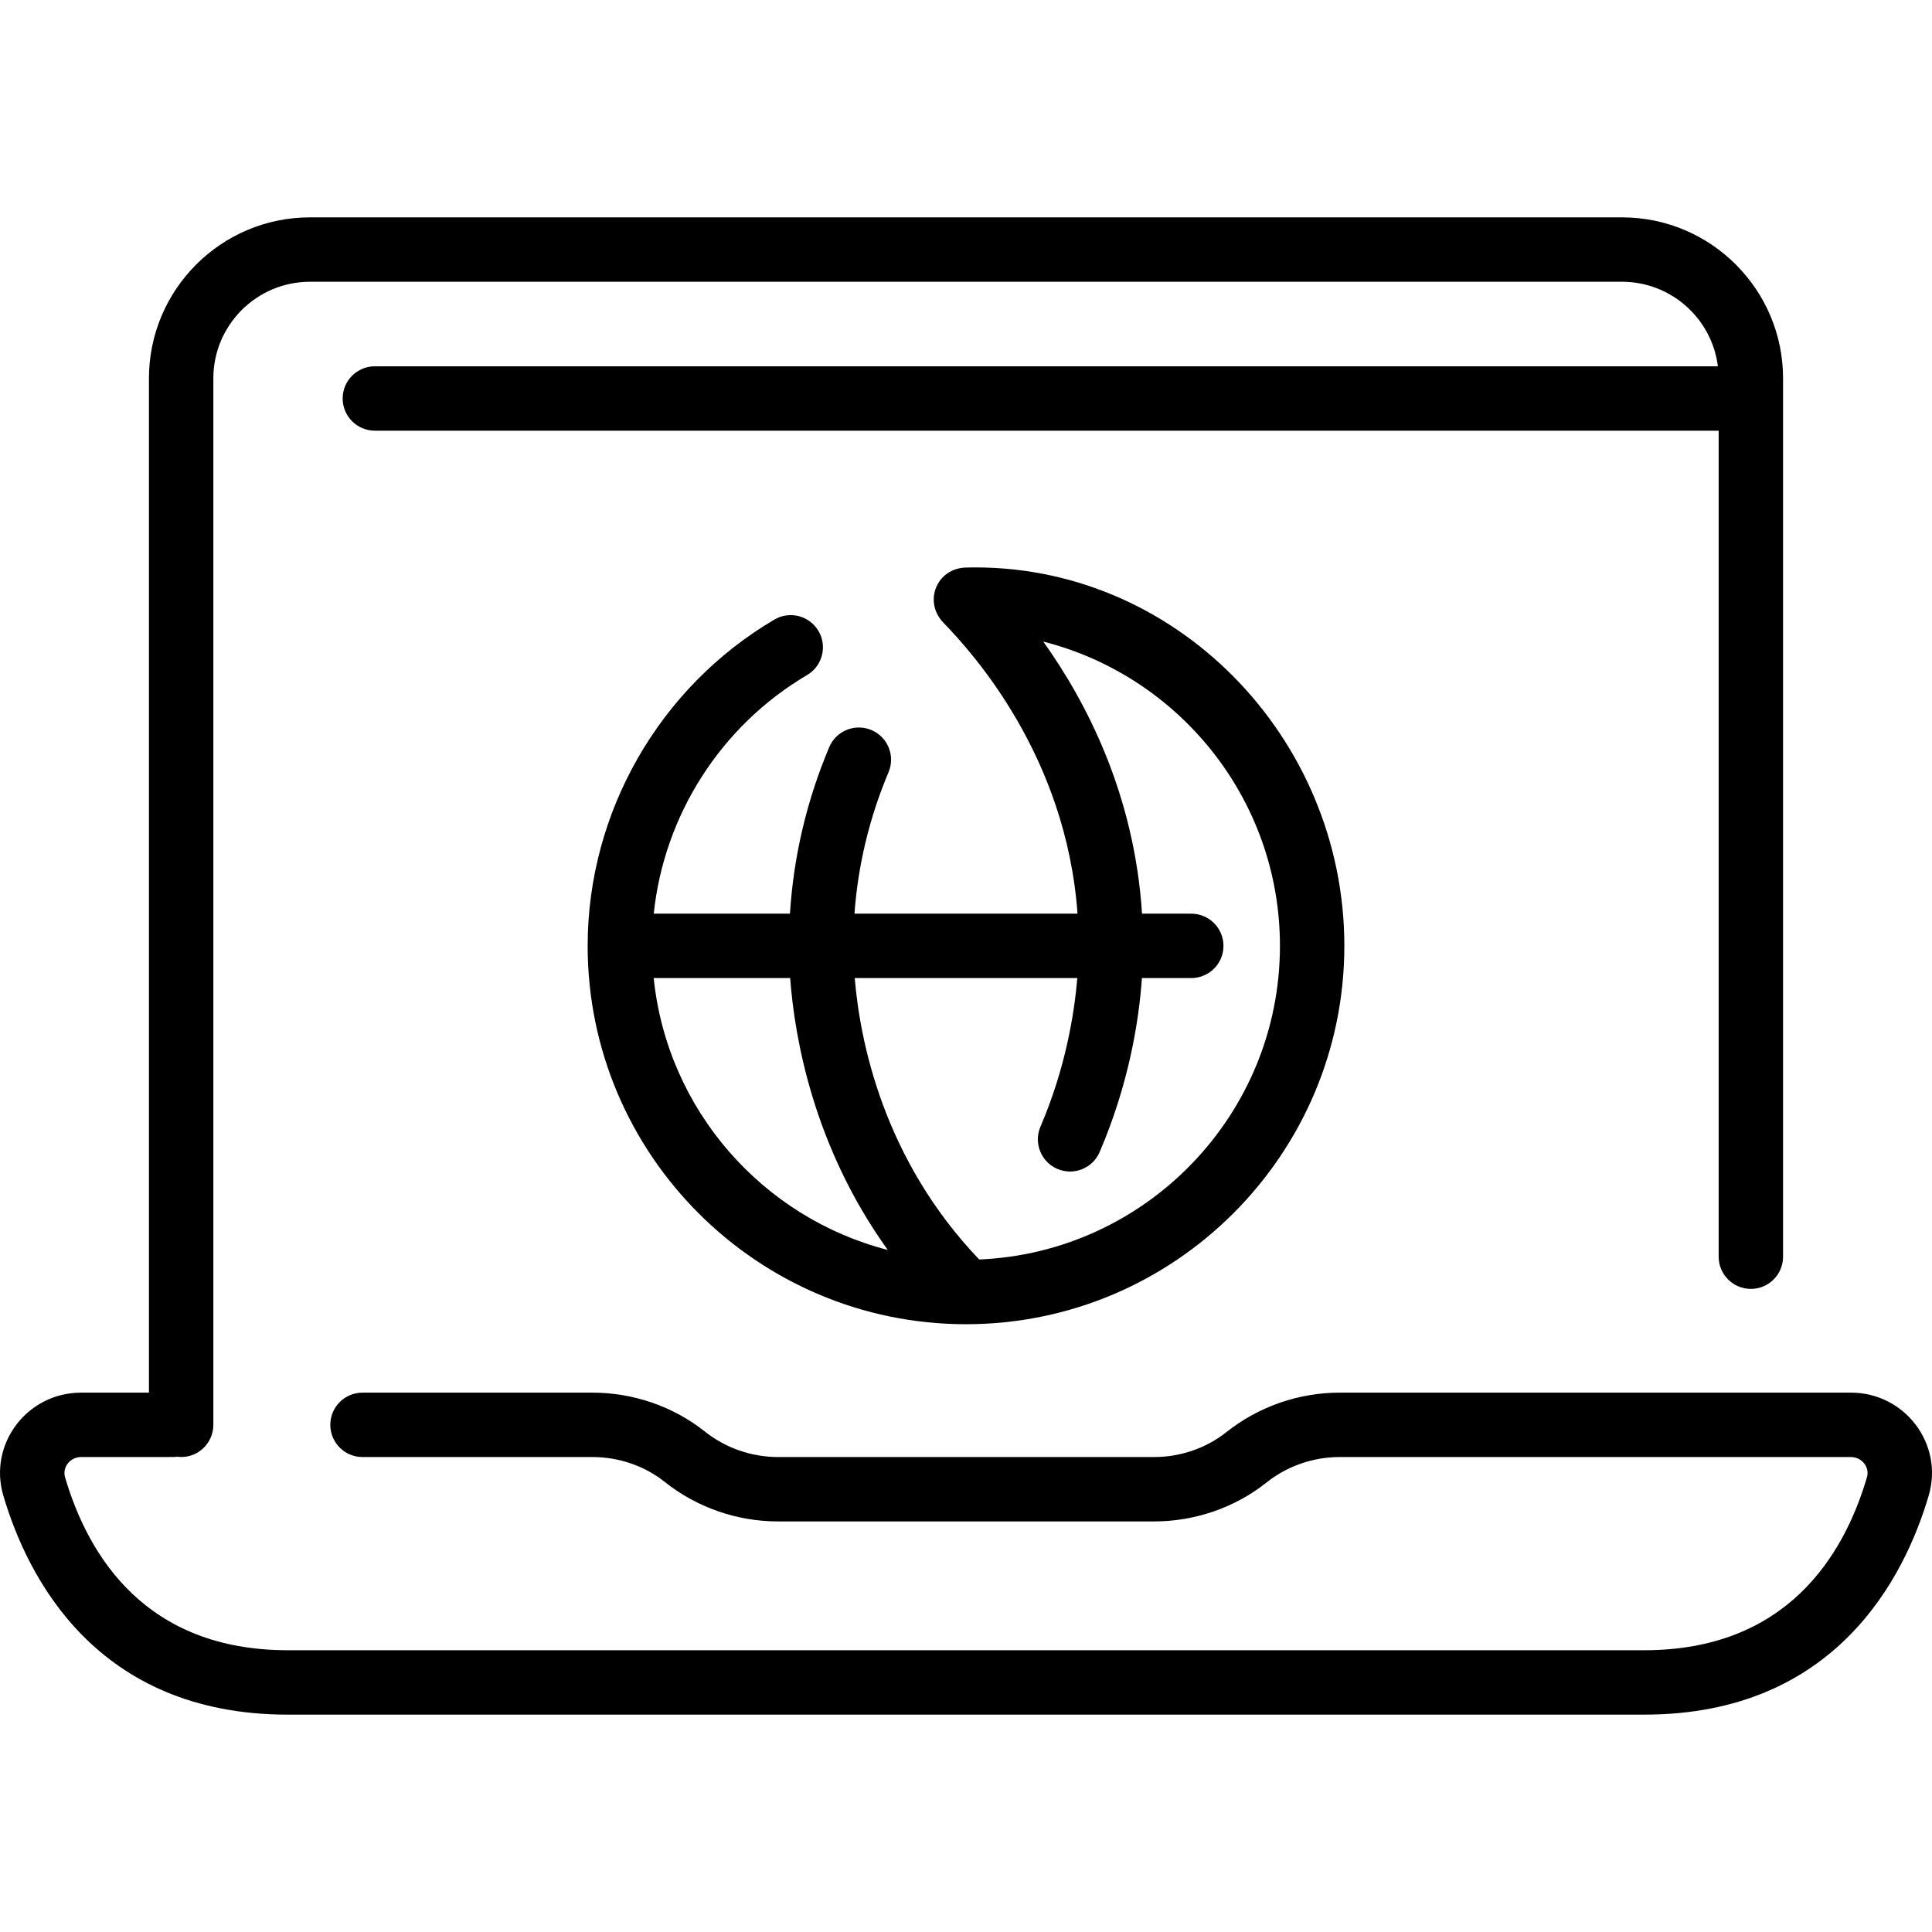
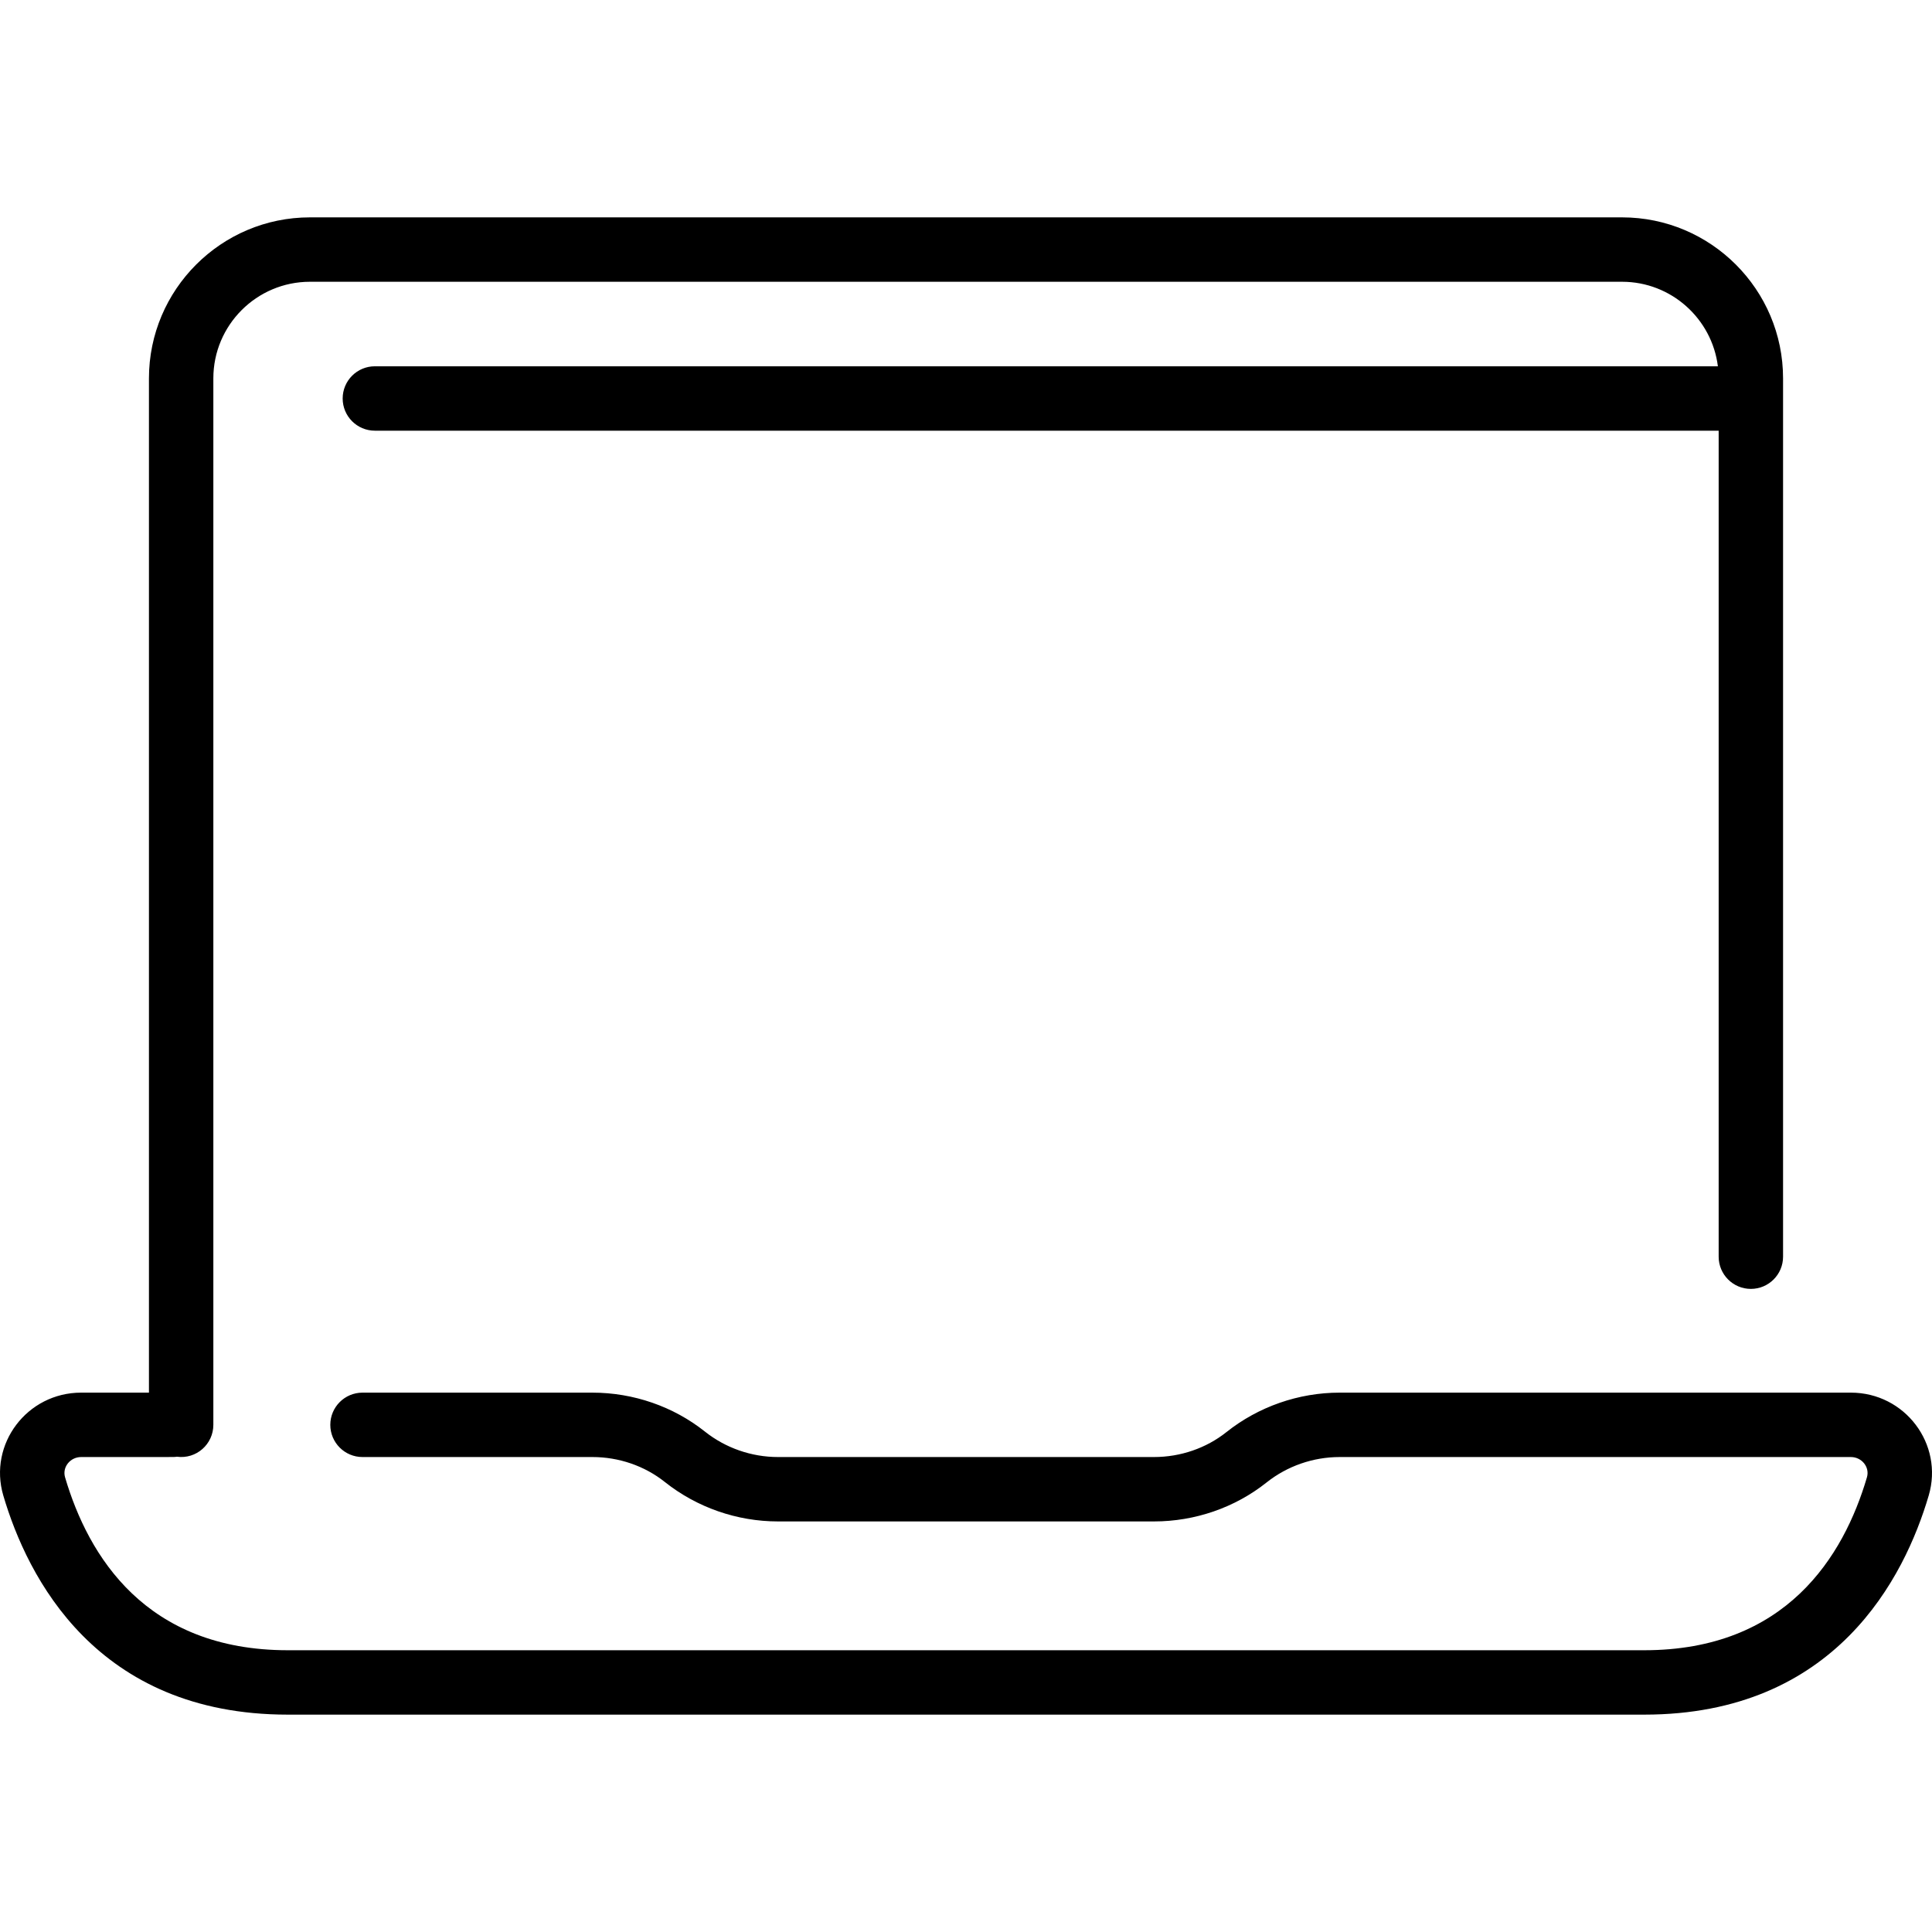
<svg xmlns="http://www.w3.org/2000/svg" id="Layer_1" height="512" viewBox="0 0 480.011 480.011" width="512">
  <g>
    <path d="m459.85 346.005h-127.015c-10.192 0-20.181 3.483-28.126 9.807-5.018 3.994-11.408 6.193-17.995 6.193h-93.417c-6.587 0-13.037-2.247-18.162-6.326-7.838-6.239-17.767-9.674-27.958-9.674h-57.114c-4.418 0-8 3.582-8 8s3.582 8 8 8h57.113c6.586 0 12.977 2.199 17.995 6.193 7.945 6.324 17.934 9.807 28.126 9.807h93.417c10.191 0 20.12-3.436 27.958-9.674 5.125-4.079 11.575-6.326 18.162-6.326h127.016c2.705 0 4.744 2.494 3.995 5.039-5.771 19.599-20.057 42.961-55.342 42.961h-336.994c-35.287 0-49.572-23.362-55.342-42.961-.75-2.545 1.291-5.039 3.995-5.039 24.84 0 22.897.035 23.758-.082 4.898.667 9.086-3.145 9.086-7.918v-260c0-13.234 10.766-24 24-24h326c12.217 0 22.324 9.178 23.806 21h-333.677c-4.418 0-8 3.582-8 8s3.582 8 8 8h333.871v205.226c0 4.418 3.582 8 8 8s8-3.582 8-8v-218.226c0-22.056-17.944-40-40-40h-326c-22.056 0-40 17.944-40 40v252h-16.844c-13.445 0-23.101 12.793-19.343 25.558 5.986 20.333 23.13 54.442 70.691 54.442h336.993c47.559 0 64.704-34.109 70.691-54.442 3.751-12.743-5.879-25.558-19.344-25.558z" />
-     <path d="m200.518 167.723c3.808-2.24 5.079-7.144 2.839-10.952-2.241-3.808-7.145-5.079-10.952-2.838-28.62 16.837-46.399 47.902-46.399 81.072 0 51.832 42.168 94 94 94s94-42.168 94-94-42.185-95.335-94-94c-7.353.189-10.61 8.528-5.614 13.699 7.212 7.465 30.48 33.019 33.325 72.301h-55.42c.869-12.053 3.704-23.845 8.466-35.15 1.715-4.072-.195-8.763-4.267-10.478-4.07-1.715-8.763.195-10.478 4.267-5.596 13.286-8.859 27.166-9.752 41.361h-33.84c2.551-24.445 16.655-46.67 38.092-59.282zm-38.104 75.282h33.905c1.102 14.886 5.817 41.914 24.25 67.548-31.134-8.015-54.805-34.817-58.155-67.548zm96.789-83.603c33.756 8.576 58.803 39.217 58.803 75.603 0 41.909-33.227 76.189-74.719 77.917-23.845-24.946-29.628-54.295-30.925-69.917h55.293c-.738 8.926-2.932 22.407-9.148 36.911-1.741 4.061.141 8.764 4.202 10.504s8.764-.141 10.504-4.202c7.272-16.969 9.752-32.537 10.501-43.213h12.259c4.418 0 8-3.582 8-8s-3.582-8-8-8h-12.236c-1.89-29.807-14-52.875-24.534-67.603z" />
  </g>
</svg>